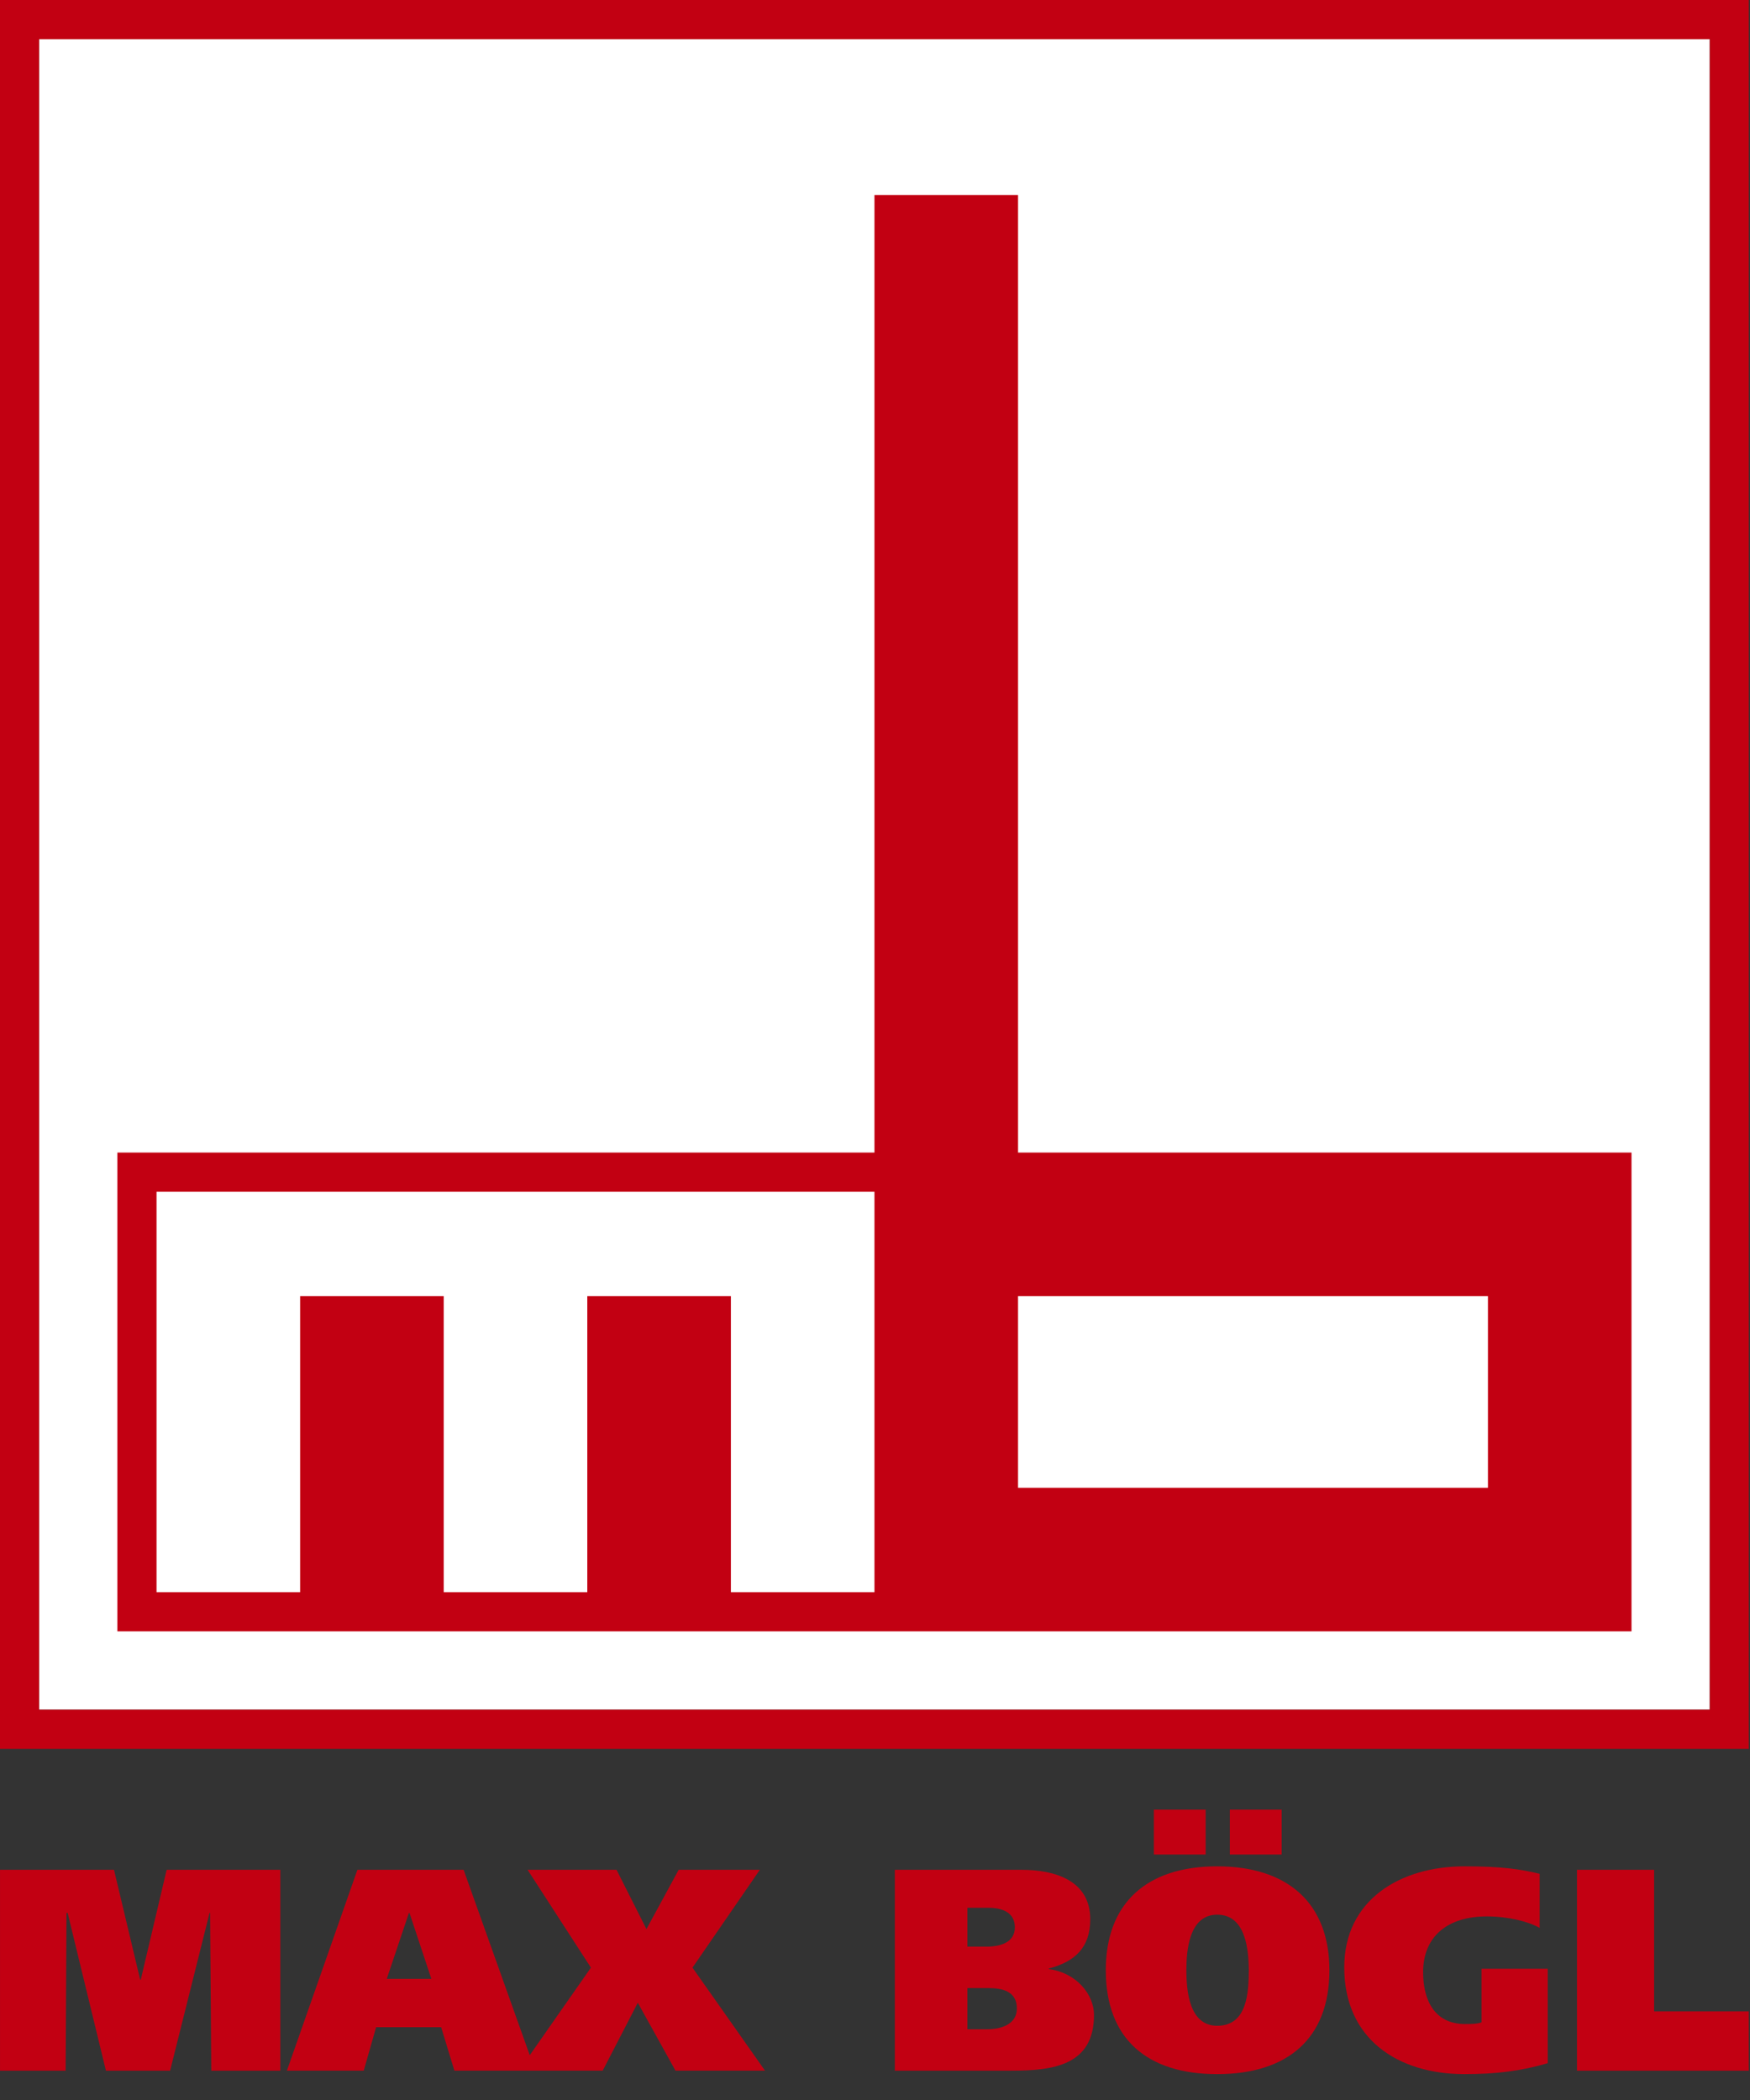
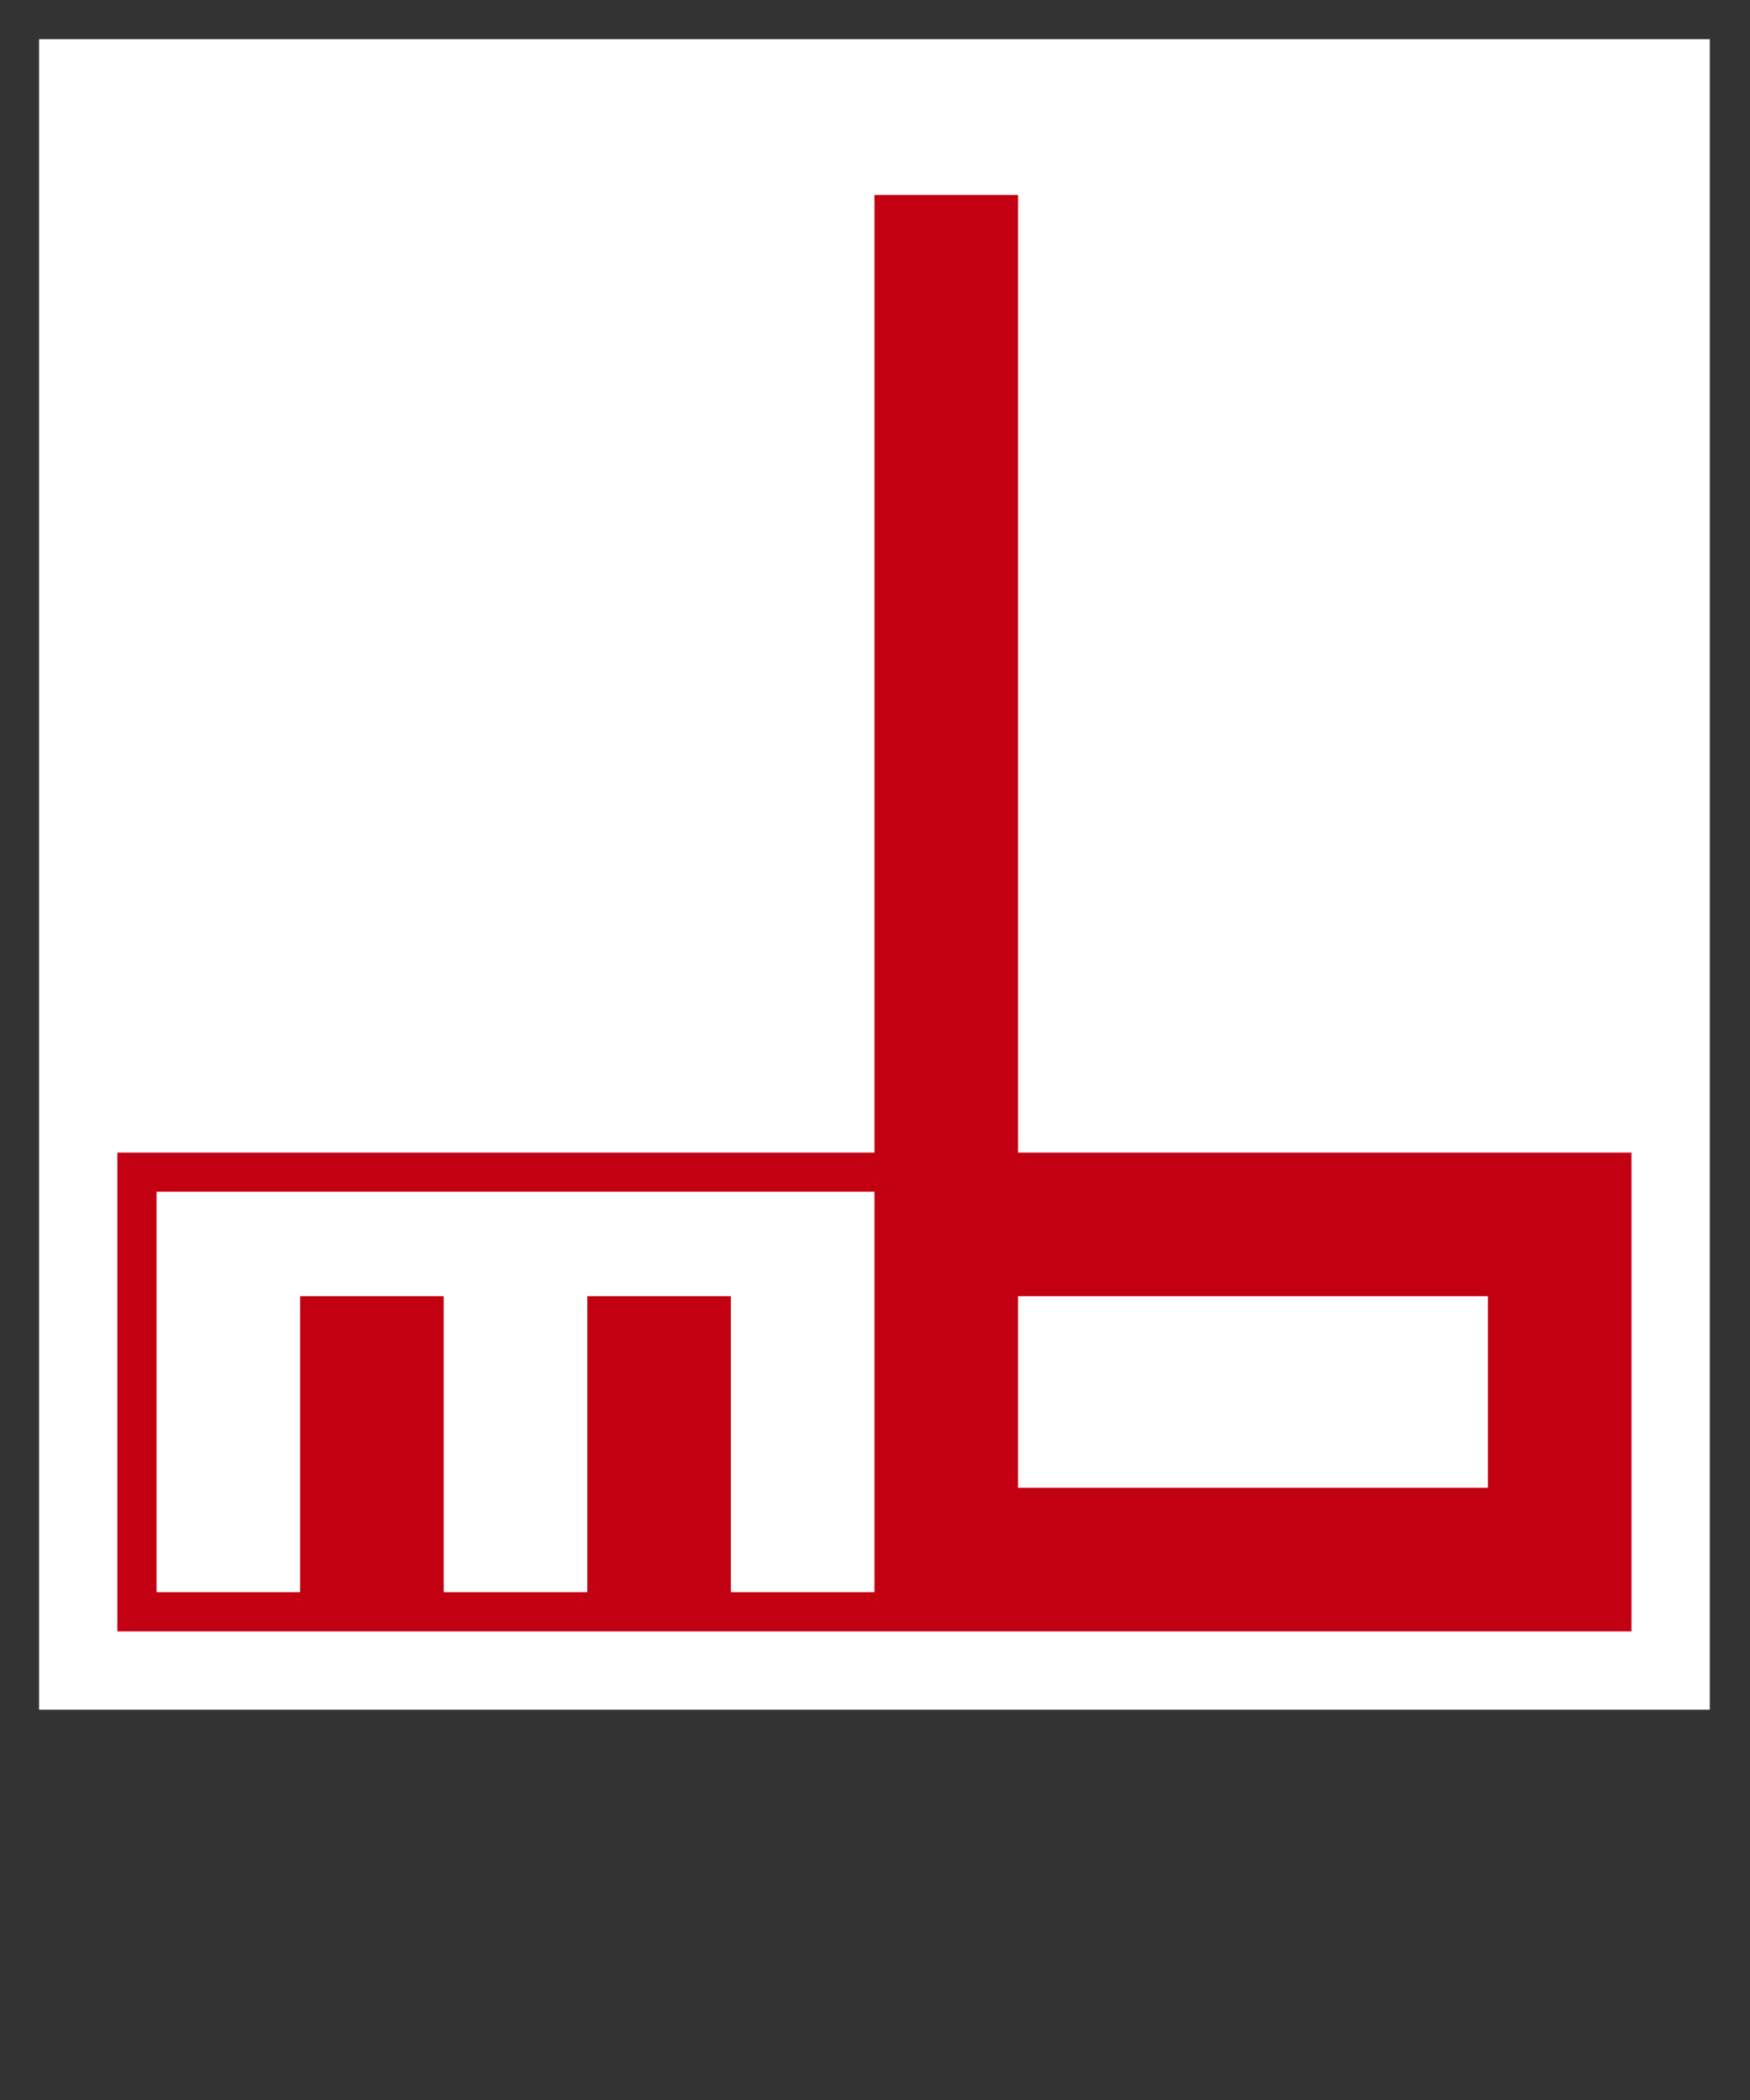
<svg xmlns="http://www.w3.org/2000/svg" version="1.1" id="Ebene_1" x="0px" y="0px" width="426.667px" height="512px" viewBox="0 0 426.667 512" xml:space="preserve">
  <rect x="0" y="0" width="426.667" height="512" fill="#333333" stroke="none" />
  <g>
    <rect id="Hintergrund" x="9.522" y="9.547" fill="#FFFFFF" width="407.339" height="407.289" />
-     <path id="Wortbildmarke" fill="#C20012" d="M34.318,482.678h-0.14l-6.385-26.804H0.004v48.977h15.999l0.211-38.453   h0.28l9.334,38.453h15.646l9.614-38.453h0.141l0.281,38.453h16.841v-48.977H40.633L34.318,482.678z    M185.258,455.873h-19.788l-7.86,14.457l-7.295-14.457h-21.684l15.438,23.858l-14.91,21.352l-16.128-45.211   H87.138l-17.192,48.977h18.735l3.017-10.595h15.859l3.229,10.595h15.742h3.973h16.443l8.562-16.558l9.192,16.558   h21.823l-17.685-25.119L185.258,455.873z M94.295,482.467l5.403-16.069h0.141l5.334,16.069H94.295z M255.71,480.082   v-0.14c6.527-1.686,10.105-5.264,10.105-11.999c0-9.334-8.349-12.07-16.839-12.07h-30.804v48.977h28.419   c10.174,0,20.138-1.264,20.138-13.613C266.728,486.328,262.517,480.992,255.71,480.082z M235.854,465.137h5.123   c3.367,0,6.455,1.121,6.455,4.77c0,3.718-3.578,4.7-6.877,4.7h-4.701V465.137z M240.766,494.748h-4.912   v-10.035h5.051c3.509,0,7.017,0.771,7.017,4.982C247.922,493.485,244.203,494.748,240.766,494.748z M312.476,441.207   h-12.631v10.945h12.631V441.207z M296.759,455.031c-17.122,0-27.157,8.913-27.157,25.329   c0,16.703,10.035,25.334,27.157,25.334c17.122,0,27.365-8.632,27.365-25.334   C324.123,463.944,313.881,455.031,296.759,455.031z M296.759,493.905c-6.737,0-7.508-8.281-7.508-13.546   c0-4.56,0.56-13.541,7.508-13.541c7.158,0,7.649,8.981,7.718,13.541   C304.408,485.624,304.197,493.905,296.759,493.905z M293.952,441.207h-12.629v10.945h12.629V441.207z    M361.211,493.062c-1.123,0.422-2.667,0.422-3.999,0.422c-7.508,0-10.245-5.896-10.245-12.631   c0-8.91,6.174-13.613,15.508-13.613c5.261,0,10.245,1.265,12.911,2.807v-13.192   c-4.702-1.122-9.123-1.824-18.315-1.824c-15.718,0-29.331,8.209-29.331,24.63   c0,17.473,13.052,26.033,29.331,26.033c7.718,0,13.823-0.771,20.279-2.668v-23.016h-16.138V493.062z    M403.289,490.395v-34.521h-18.805v48.977h41.892v-14.456H403.289z" />
-     <path id="Rand" fill="#C20012" d="M0,0v426.382h426.383V0H0z M416.861,416.836H9.522V9.547h407.339V416.836z" />
    <path id="Logo" fill="#C20012" d="M248.21,281.007V47.531h-35.008v233.473H28.617v116.737h369.158V281.007H248.21z    M213.202,388.193h-35.006v-72.179h-35.008v72.179h-35.008v-72.179H73.172v72.179H38.164v-97.638h175.038V388.193z    M362.775,362.734H248.207v-46.721h114.568V362.734z" />
  </g>
</svg>